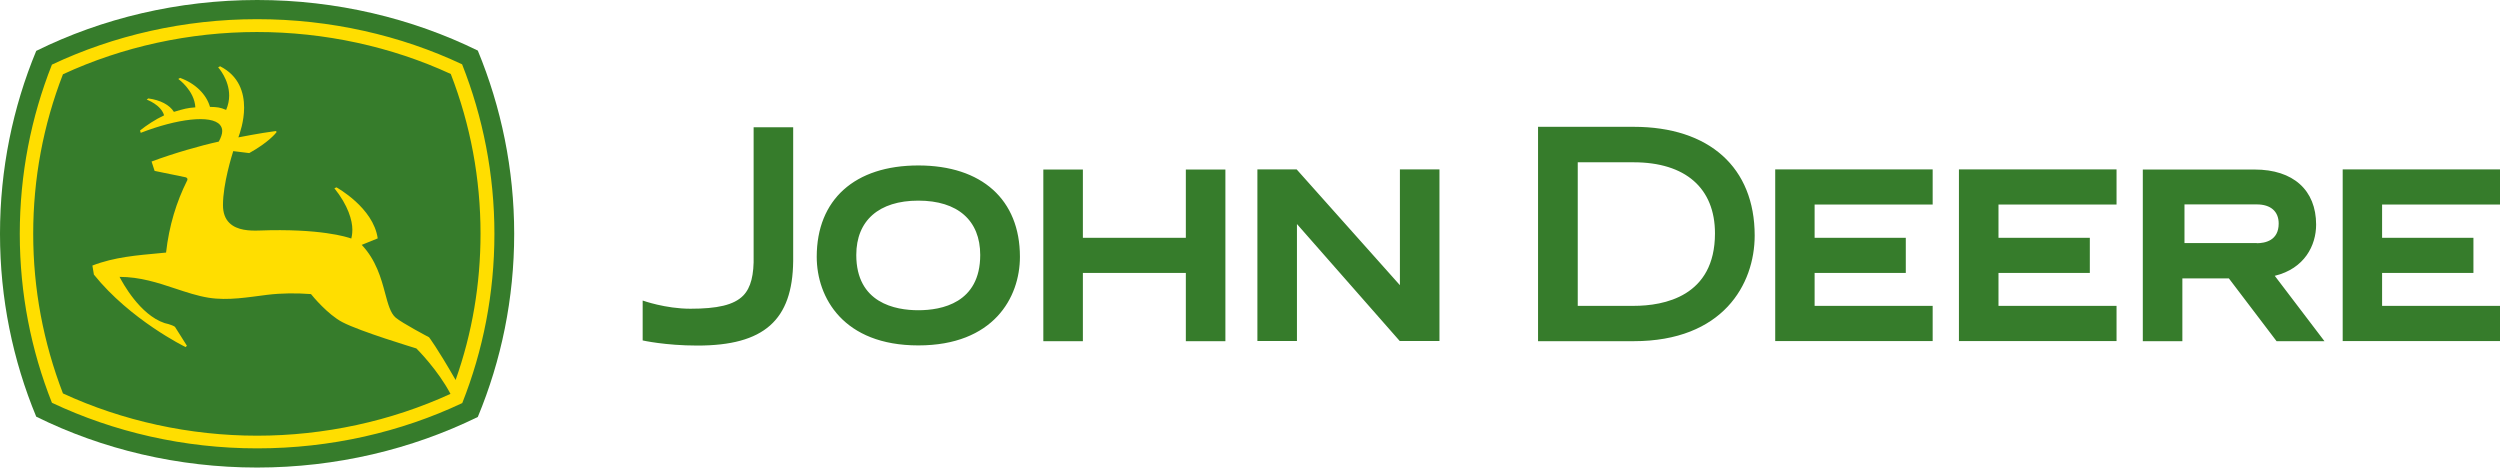
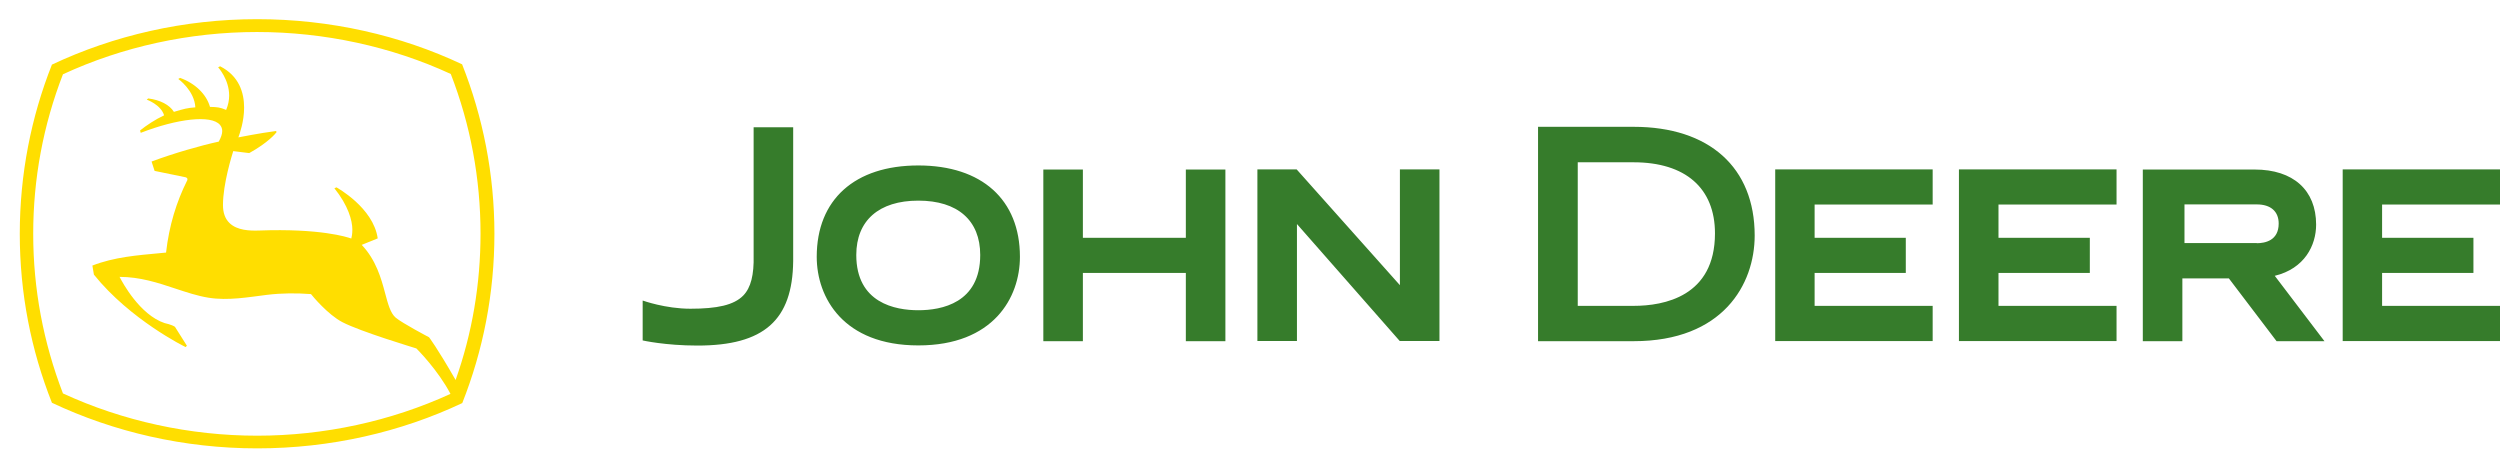
<svg xmlns="http://www.w3.org/2000/svg" id="a" viewBox="0 0 165.6 30.97">
  <path d="m95.35,22.59v-11.37h-2.62v7.67l-6.84-7.67h-2.6v11.37h2.62v-7.75l6.81,7.75h2.62Zm54.14-6.48c.54,0,1.45-.17,1.45-1.3,0-.81-.53-1.27-1.45-1.27h-4.79v2.56h4.79Zm4.48,6.49h-3.17l-3.16-4.16h-3.08v4.16h-2.62v-11.37h7.41c2.55,0,4.07,1.36,4.07,3.65,0,1.37-.76,2.91-2.74,3.39l3.3,4.34Zm-45.76-14.2c5.02,0,8.02,2.7,8.02,7.2,0,3.23-2.1,7-8.02,7h-6.33v-14.2h6.33Zm-3.7,2.35v9.51h3.7c2.01,0,5.39-.62,5.39-4.8,0-3-1.96-4.71-5.39-4.71h-3.7Zm53.28,9.53v-2.2h6.05v-2.33h-6.05v-2.2h7.82v-2.33h-10.43v11.37h10.43v-2.33h-7.82Zm-25.41,0v-2.2h6.05v-2.33h-6.05v-2.2h7.82v-2.33h-10.44v11.37h10.44v-2.33h-7.82Zm-12.18,0v-2.2h6.04v-2.33h-6.04v-2.2h7.82v-2.33h-10.43v11.37h10.43v-2.33h-7.82Zm-41.65-9.05v4.52h-6.82v-4.52h-2.62v11.37h2.62v-4.52h6.82v4.52h2.62v-11.37h-2.62Zm-17.72,9.32c-1.53,0-4.11-.48-4.11-3.66,0-2.28,1.5-3.6,4.11-3.6s4.1,1.31,4.1,3.6c0,3.19-2.57,3.66-4.1,3.66Zm-6.73-3.54c0,2.7,1.76,5.87,6.73,5.87s6.73-3.16,6.73-5.87c0-3.78-2.52-6.05-6.73-6.05s-6.73,2.26-6.73,6.05Zm-11.52,2.9s1.49.54,3.15.54c1.78,0,2.88-.24,3.5-.87.51-.52.72-1.38.69-2.66v-8.49h2.62v8.86c-.04,3.92-1.93,5.6-6.34,5.6-2.14,0-3.63-.34-3.63-.34v-2.63Z" style="fill:#367c2b; fill-rule:evenodd;" />
-   <path d="m31.65,3.35C27.29,1.21,22.27,0,17.04,0S6.77,1.21,2.4,3.37C.85,7.11,0,11.2,0,15.49s.85,8.37,2.4,12.11c4.37,2.16,9.39,3.37,14.63,3.37s10.25-1.21,14.62-3.35c1.56-3.75,2.41-7.85,2.41-12.13s-.86-8.39-2.41-12.14Z" style="fill:#367c2b; fill-rule:evenodd;" />
  <path d="m12.39,11.97c-.7,1.4-1.19,2.97-1.39,4.76-.06,0-.42.04-.42.04-1.47.14-2.99.25-4.46.82l.1.6c2.4,2.99,6.04,4.79,6.08,4.8l.08-.09-.79-1.25c-.19-.14-.68-.25-.69-.25-1.64-.55-2.79-2.69-2.98-3.06,1.35,0,2.54.39,3.68.77.76.25,1.47.49,2.21.61,1.3.21,2.66-.04,3.88-.19.99-.12,1.95-.12,2.91-.05.11.14,1.12,1.36,2.08,1.86,1.21.63,4.72,1.68,4.9,1.74.07.07,1.43,1.43,2.26,3.01-3.94,1.81-8.37,2.77-12.81,2.77s-8.9-.97-12.86-2.8c-1.3-3.38-1.97-6.93-1.97-10.57s.66-7.19,1.97-10.57c3.95-1.83,8.39-2.8,12.85-2.8s8.9.96,12.84,2.78c1.31,3.38,1.97,6.94,1.97,10.58,0,3.33-.55,6.59-1.65,9.69-1.25-2.18-1.76-2.83-1.76-2.83-.02-.01-1.77-.93-2.21-1.3-.35-.3-.51-.91-.7-1.62-.26-.98-.6-2.2-1.55-3.2l1.06-.43c-.29-2.04-2.71-3.36-2.73-3.38l-.14.06c.92,1.15,1.19,2.14,1.19,2.74,0,.31-.05.51-.07.59-.28-.1-2.06-.68-6.11-.53-.6.02-1.45,0-1.96-.5-.29-.28-.43-.68-.43-1.19h0c0-1.41.6-3.31.68-3.57l1.06.13c1.26-.7,1.75-1.3,1.82-1.4l-.06-.06c-1.08.14-2.48.42-2.48.42.09-.25.38-1.06.38-1.97,0-.99-.33-2.1-1.59-2.74l-.13.07s.73.79.73,1.87c0,.3-.06.62-.2.95-.41-.17-.58-.19-1.07-.2-.24-.84-.98-1.56-1.98-1.92l-.12.07s1.07.76,1.13,1.88c-.53.04-.76.1-1.42.3-.28-.46-.91-.79-1.7-.89l-.1.08s.94.33,1.15,1.04c-.58.27-1.18.67-1.59,1l.04.16c2.42-.94,4.67-1.21,5.25-.53.1.12.15.25.15.41,0,.2-.08.43-.23.7-1.2.26-2.98.77-4.45,1.32l.2.62s1.48.3,2.04.42c0,0,.21.03.11.24Zm18.22-7.71c-4.07-1.92-8.74-2.99-13.58-2.99S7.53,2.35,3.44,4.28c-1.38,3.48-2.13,7.26-2.13,11.21s.75,7.71,2.13,11.19c4.09,1.93,8.74,3.02,13.6,3.02s9.51-1.08,13.58-3c1.38-3.48,2.13-7.26,2.13-11.21s-.76-7.74-2.14-11.23Z" style="fill:#ffde00; fill-rule:evenodd;" />
</svg>